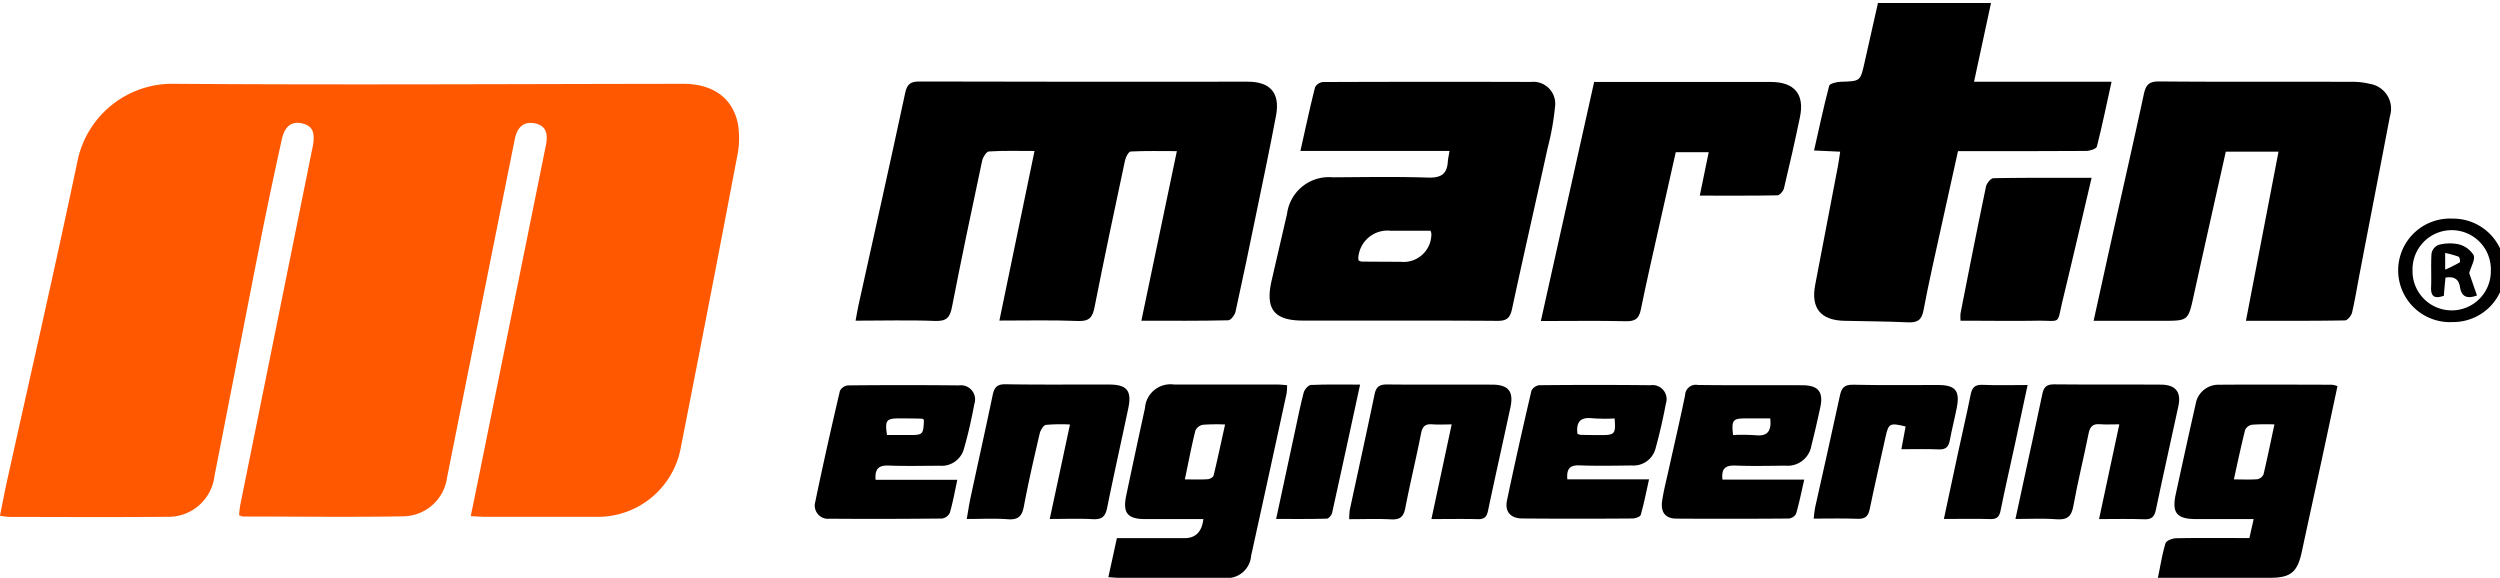
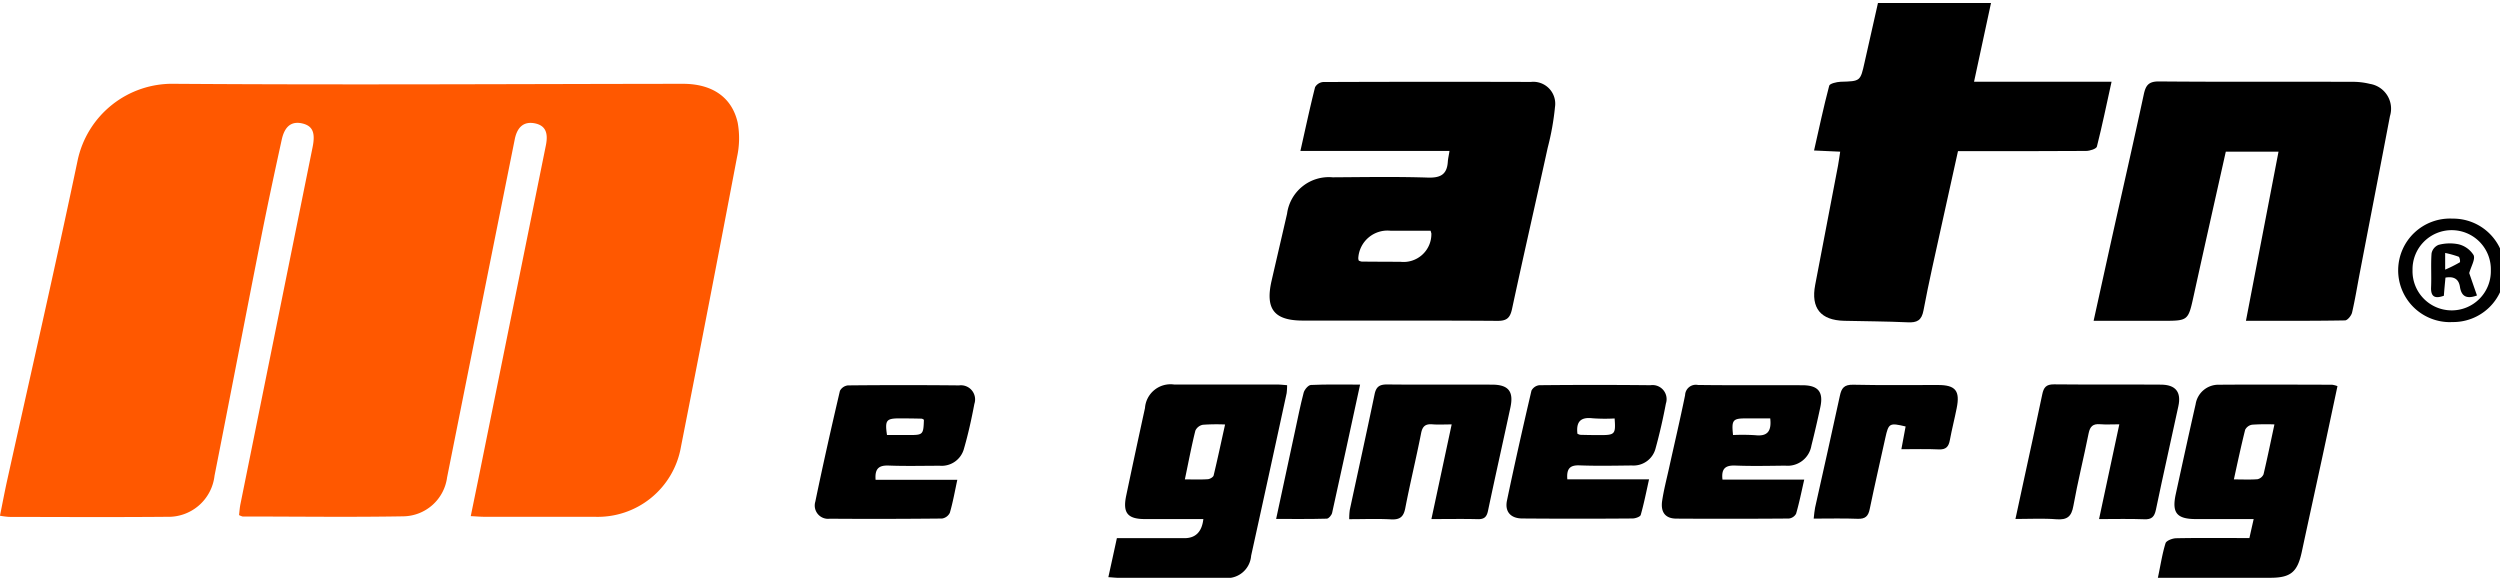
<svg xmlns="http://www.w3.org/2000/svg" width="212" height="49" viewBox="0 0 212 49">
  <defs>
    <clipPath id="clip-path">
      <rect id="Rectangle_1503" data-name="Rectangle 1503" width="212" height="49" transform="translate(0 -0.267)" fill="#fff" />
    </clipPath>
  </defs>
  <g id="Layer_1-1" transform="translate(0 0.267)" clip-path="url(#clip-path)">
    <path id="Path_854" data-name="Path 854" d="M0,44.047c.209-1.036.393-2.017.61-3,2-9.024,4.063-18.033,5.965-27.081A8.2,8.2,0,0,1,14.8,7.439c14.372.1,28.743.016,43.115,0,2.465,0,4.151,1.124,4.641,3.3a7.409,7.409,0,0,1-.056,2.91q-2.336,12.3-4.761,24.6a7.159,7.159,0,0,1-7.314,5.907H41.091c-.337,0-.682-.032-1.172-.056.361-1.762.7-3.4,1.028-5.038l5.347-26.427c.217-1.092-.08-1.666-.931-1.842-.907-.183-1.493.271-1.71,1.339q-2.878,14.338-5.741,28.684a3.8,3.8,0,0,1-3.677,3.3c-4.552.08-9.1.016-13.665.016a1.629,1.629,0,0,1-.3-.12c.032-.287.056-.622.12-.941q3.059-15.127,6.118-30.262c.249-1.228,0-1.786-.835-2-.923-.231-1.526.2-1.782,1.363-.61,2.79-1.212,5.588-1.766,8.395-1.325,6.7-2.609,13.4-3.934,20.106a3.931,3.931,0,0,1-4.039,3.484c-4.456.04-8.92.016-13.376.008a6.976,6.976,0,0,1-.787-.1Z" transform="translate(0.001 -0.599)" fill="#ff5800" />
-     <path id="Path_855" data-name="Path 855" d="M103.14,27.512c1.02-4.863,2-9.551,3.01-14.382-1.373,0-2.642-.032-3.91.032-.185.008-.434.478-.49.773-.883,4.137-1.758,8.267-2.577,12.412-.168.853-.426,1.228-1.4,1.188C95.6,27.448,93.425,27.5,91.1,27.5c1-4.839,1.975-9.551,2.979-14.382-1.381,0-2.625-.04-3.87.04-.209.016-.506.486-.57.781-.883,4.138-1.75,8.267-2.561,12.421-.169.877-.458,1.2-1.413,1.172-2.208-.088-4.416-.024-6.76-.024.1-.5.153-.893.241-1.284,1.333-6.019,2.682-12.038,3.974-18.065.169-.765.5-.933,1.228-.933q13.91.036,27.812.016c1.918,0,2.761.965,2.4,2.878-.53,2.814-1.124,5.612-1.7,8.411-.562,2.742-1.132,5.477-1.734,8.211-.064.287-.4.733-.618.733C108.1,27.536,105.7,27.512,103.14,27.512Z" transform="translate(-6.352 -0.582)" />
    <path id="Path_856" data-name="Path 856" d="M132.356,13.116H119.7c.426-1.881.8-3.651,1.244-5.405a.87.87,0,0,1,.682-.438q8.8-.036,17.616-.008a1.859,1.859,0,0,1,2.048,2.121,22.156,22.156,0,0,1-.619,3.46c-1,4.56-2.047,9.12-3.027,13.68-.168.773-.465,1.012-1.268,1-5.484-.04-10.968-.016-16.459-.024-2.45,0-3.212-.981-2.658-3.388.434-1.889.875-3.779,1.309-5.668a3.573,3.573,0,0,1,3.869-3.093c2.7-.016,5.4-.064,8.085.024,1.076.032,1.606-.279,1.678-1.331.017-.279.088-.55.144-.941Zm-1.622,6.768h-3.38a2.481,2.481,0,0,0-2.746,2.328.7.7,0,0,0,.04.2.752.752,0,0,0,.257.088c1.092.008,2.176.016,3.268.016a2.36,2.36,0,0,0,2.633-2.408s-.017-.056-.064-.223Z" transform="translate(-9.426 -0.584)" />
    <path id="Path_857" data-name="Path 857" d="M206,27.511c.939-4.879,1.846-9.574,2.761-14.334h-4.471c-.916,4.1-1.831,8.155-2.722,12.213-.466,2.121-.458,2.129-2.633,2.129h-5.854c.554-2.511,1.068-4.855,1.59-7.207.891-4,1.807-8,2.666-12,.168-.773.417-1.1,1.3-1.092,5.451.048,10.9.016,16.354.032a6.038,6.038,0,0,1,1.518.175,2.132,2.132,0,0,1,1.7,2.742c-.835,4.4-1.695,8.793-2.538,13.194-.224,1.156-.409,2.32-.674,3.46-.064.263-.385.654-.594.662-2.746.048-5.5.032-8.4.032Z" transform="translate(-15.543 -0.581)" />
    <path id="Path_858" data-name="Path 858" d="M180.871,6.664h11.657c-.426,1.929-.794,3.723-1.244,5.5-.049.191-.6.367-.923.367-3.2.024-6.415.016-9.619.016h-1.237c-.474,2.137-.94,4.233-1.4,6.33-.522,2.392-1.076,4.775-1.525,7.175-.161.861-.554,1.052-1.349,1.012-1.79-.08-3.589-.088-5.38-.128-1.991-.048-2.834-1.076-2.456-3.045q.963-5.058,1.935-10.109c.072-.367.112-.741.185-1.188-.755-.032-1.413-.064-2.216-.1.426-1.881.811-3.7,1.285-5.493.048-.183.626-.319.964-.335,1.685-.048,1.678-.032,2.039-1.658.369-1.674.754-3.34,1.132-5.022h9.586c-.481,2.224-.939,4.377-1.436,6.665Z" transform="translate(-13.468 0.001)" />
-     <path id="Path_859" data-name="Path 859" d="M155.582,16.9c.265-1.3.506-2.439.755-3.675h-2.794c-.45,1.977-.9,3.986-1.349,6-.545,2.447-1.115,4.895-1.614,7.35-.16.781-.5,1-1.285.981-2.336-.056-4.673-.016-7.193-.016,1.517-6.808,3.01-13.513,4.52-20.273H161.6c2.007,0,2.883,1.036,2.473,2.99-.417,2.017-.875,4.034-1.357,6.043-.056.231-.361.574-.554.582-2.144.04-4.288.024-6.584.024Z" transform="translate(-11.439 -0.584)" />
    <path id="Path_860" data-name="Path 860" d="M110.284,46.582H105.33c-1.478,0-1.9-.518-1.606-1.953q.783-3.731,1.6-7.462a2.17,2.17,0,0,1,2.481-1.993h8.76c.248,0,.506.032.811.056a5.741,5.741,0,0,1-.04.678q-1.494,6.9-3.011,13.784a2.049,2.049,0,0,1-2.352,1.873h-8.856c-.249,0-.5-.032-.9-.056.249-1.132.482-2.192.723-3.308h5.732q1.414,0,1.6-1.61Zm-1.59-3.364c.747,0,1.349.024,1.951-.016.177-.008.466-.175.5-.319.337-1.4.634-2.8.971-4.321a15.9,15.9,0,0,0-1.887.024.878.878,0,0,0-.634.5c-.329,1.315-.577,2.647-.891,4.138Z" transform="translate(-8.229 -2.832)" />
    <path id="Path_861" data-name="Path 861" d="M199.007,51.565c.233-1.092.369-2.033.65-2.934.064-.215.578-.415.891-.423,2.048-.04,4.1-.016,6.222-.016.113-.518.225-1,.361-1.61h-4.873c-1.646,0-2.079-.518-1.734-2.113.554-2.543,1.108-5.086,1.686-7.629a1.951,1.951,0,0,1,1.951-1.65c3.2-.024,6.414-.008,9.618,0a1.95,1.95,0,0,1,.458.12c-.433,2.033-.859,4.05-1.293,6.059-.577,2.671-1.164,5.341-1.734,8-.369,1.714-.939,2.192-2.681,2.192h-9.522Zm9.875-13.01a17.76,17.76,0,0,0-1.879.024.807.807,0,0,0-.594.431c-.337,1.347-.627,2.7-.956,4.209.748,0,1.374.032,2-.016a.733.733,0,0,0,.514-.415c.321-1.355.6-2.718.923-4.225Z" transform="translate(-16.02 -2.832)" />
    <path id="Path_862" data-name="Path 862" d="M144.086,43.214h6.938c-.241,1.084-.434,2.065-.707,3.021-.048.159-.457.3-.7.3q-4.66.036-9.33,0c-.995,0-1.517-.574-1.308-1.539.65-3.109,1.349-6.2,2.072-9.3a.863.863,0,0,1,.667-.462q4.709-.048,9.426,0a1.193,1.193,0,0,1,1.308,1.555c-.241,1.276-.53,2.551-.875,3.8a1.933,1.933,0,0,1-2.015,1.451c-1.478.016-2.947.048-4.425-.008-.8-.032-1.124.255-1.044,1.18Zm.851-3.874a.966.966,0,0,0,.249.1c.57.016,1.14.024,1.718.024,1.228,0,1.3-.088,1.2-1.411a14.9,14.9,0,0,1-1.887-.016c-1.035-.12-1.38.335-1.268,1.3Z" transform="translate(-11.184 -2.835)" />
    <path id="Path_863" data-name="Path 863" d="M80.293,43.254H87.23c-.217,1.02-.377,1.921-.634,2.8a.887.887,0,0,1-.658.486c-3.171.032-6.351.04-9.522.016a1.128,1.128,0,0,1-1.228-1.443c.65-3.141,1.357-6.274,2.088-9.4a.879.879,0,0,1,.674-.462c3.139-.032,6.287-.032,9.426,0a1.2,1.2,0,0,1,1.3,1.571c-.241,1.276-.522,2.559-.883,3.8a1.956,1.956,0,0,1-2.031,1.443c-1.445,0-2.89.04-4.328-.016-.8-.032-1.22.2-1.132,1.22Zm4.095-5.094a.65.65,0,0,0-.161-.088q-.951-.024-1.9-.024c-1.124,0-1.244.159-1.06,1.411h1.879c1.18,0,1.212-.032,1.252-1.307Z" transform="translate(-6.05 -2.836)" />
    <path id="Path_864" data-name="Path 864" d="M158.4,43.237h6.937c-.241,1.06-.426,1.985-.691,2.894a.8.8,0,0,1-.611.407q-4.769.036-9.53.008c-.948,0-1.365-.542-1.213-1.531.137-.909.37-1.8.57-2.7.458-2.081.947-4.153,1.373-6.242a.91.91,0,0,1,1.084-.861c2.954.04,5.9.008,8.856.024,1.349,0,1.807.566,1.525,1.865-.233,1.084-.482,2.176-.755,3.253a2.044,2.044,0,0,1-2.223,1.7c-1.413.016-2.827.048-4.232-.008-.835-.032-1.2.255-1.084,1.2Zm4.054-5.19H160.4c-1.125,0-1.237.136-1.1,1.411a16.7,16.7,0,0,1,1.9.016C162.222,39.586,162.575,39.131,162.454,38.047Z" transform="translate(-12.338 -2.834)" />
    <path id="Path_865" data-name="Path 865" d="M192.963,46.581c.587-2.758,1.14-5.317,1.719-8.036-.634,0-1.14.032-1.638-.008-.595-.048-.843.183-.964.765-.41,2.057-.923,4.1-1.293,6.154-.161.917-.53,1.212-1.454,1.14-1.108-.088-2.223-.024-3.46-.024.241-1.108.441-2.065.65-3.013.546-2.519,1.1-5.03,1.622-7.55.12-.582.321-.861,1-.853,3.019.032,6.029,0,9.049.024,1.261,0,1.758.622,1.493,1.834-.626,2.918-1.293,5.836-1.9,8.761-.128.606-.353.853-1,.821C195.565,46.549,194.353,46.581,192.963,46.581Z" transform="translate(-14.963 -2.83)" />
-     <path id="Path_866" data-name="Path 866" d="M96.193,46.58c.586-2.71,1.132-5.277,1.718-8.02a14.279,14.279,0,0,0-2.039.032c-.217.032-.466.462-.53.741-.474,2.041-.947,4.082-1.333,6.138-.153.829-.45,1.188-1.357,1.124-1.108-.088-2.232-.024-3.493-.024.112-.646.193-1.188.305-1.73.626-2.918,1.277-5.828,1.887-8.753.137-.646.345-.957,1.108-.941,2.915.048,5.829.016,8.752.024,1.533,0,1.959.526,1.646,2.009-.595,2.83-1.228,5.644-1.8,8.474-.153.741-.474.973-1.221.933-1.172-.064-2.344-.016-3.645-.016Z" transform="translate(-7.178 -2.829)" />
    <path id="Path_867" data-name="Path 867" d="M131.4,46.582c.594-2.758,1.14-5.325,1.719-8.028-.634,0-1.14.032-1.639-.008-.594-.048-.843.175-.955.765-.417,2.121-.931,4.225-1.341,6.346-.144.741-.458.989-1.213.949-1.148-.064-2.3-.016-3.54-.016a5.538,5.538,0,0,1,.048-.789c.7-3.261,1.422-6.521,2.1-9.79.136-.67.433-.853,1.1-.845,2.954.032,5.9,0,8.856.016,1.4,0,1.855.574,1.566,1.929-.626,2.918-1.285,5.836-1.9,8.761-.112.55-.337.733-.891.717-1.244-.032-2.489-.008-3.9-.008Z" transform="translate(-10.017 -2.831)" />
-     <path id="Path_868" data-name="Path 868" d="M191.92,16.116c-.835,3.564-1.629,6.968-2.449,10.364-.514,2.144-.08,1.722-2.176,1.746-2.144.032-4.288,0-6.488,0a4.177,4.177,0,0,1,0-.63c.707-3.588,1.413-7.175,2.16-10.746.056-.279.41-.7.626-.709,2.722-.048,5.444-.032,8.319-.032Z" transform="translate(-14.554 -1.297)" />
    <path id="Path_869" data-name="Path 869" d="M174.7,40.668c.144-.773.257-1.355.361-1.937-1.365-.327-1.445-.279-1.718.957-.442,2.017-.908,4.026-1.325,6.043-.12.6-.37.853-1.02.829-1.2-.048-2.416-.016-3.733-.016.048-.391.063-.662.12-.933.7-3.157,1.421-6.314,2.1-9.479.137-.654.361-.957,1.125-.941,2.4.056,4.8.016,7.2.024,1.486,0,1.879.494,1.582,1.961-.177.9-.409,1.794-.577,2.7-.1.55-.314.829-.94.8-1.011-.048-2.031-.016-3.187-.016Z" transform="translate(-13.465 -2.833)" />
-     <path id="Path_870" data-name="Path 870" d="M179.272,46.584c.426-1.969.811-3.787,1.2-5.612.353-1.642.739-3.285,1.068-4.927.12-.59.329-.869.995-.845,1.237.056,2.481.016,3.838.016-.385,1.81-.738,3.484-1.1,5.142-.394,1.826-.819,3.651-1.188,5.485-.1.526-.3.765-.875.741-1.269-.04-2.537-.008-3.943-.008Z" transform="translate(-14.432 -2.834)" />
    <path id="Path_871" data-name="Path 871" d="M124.81,35.182c-.811,3.747-1.582,7.31-2.369,10.866-.04.2-.29.494-.45.5-1.4.04-2.794.024-4.3.024.554-2.583,1.076-5.03,1.606-7.47.233-1.084.45-2.176.73-3.245.073-.263.394-.638.611-.646,1.332-.064,2.674-.032,4.159-.032Z" transform="translate(-9.475 -2.832)" />
    <path id="Path_872" data-name="Path 872" d="M225.679,28.649a4.392,4.392,0,1,1,.1-8.777,4.386,4.386,0,1,1-.1,8.769Zm-3.292-4.409a3.321,3.321,0,1,0,6.64.024,3.321,3.321,0,1,0-6.64-.024Z" transform="translate(-17.804 -1.6)" />
    <path id="Path_873" data-name="Path 873" d="M225.274,26.6c-.8.287-1.108.032-1.068-.757.04-.949-.032-1.905.04-2.846a.985.985,0,0,1,.594-.717,3.73,3.73,0,0,1,1.7-.048,2.083,2.083,0,0,1,1.269.917c.16.351-.2.925-.37,1.523.168.494.409,1.188.658,1.9-.884.327-1.317.08-1.445-.733-.1-.654-.506-.909-1.228-.781-.048.518-.1,1.036-.136,1.547Zm.137-2.224a11.6,11.6,0,0,0,1.228-.614c.056-.032,0-.439-.1-.478a8.564,8.564,0,0,0-1.14-.319v1.411Z" transform="translate(-18.049 -1.783)" />
  </g>
</svg>